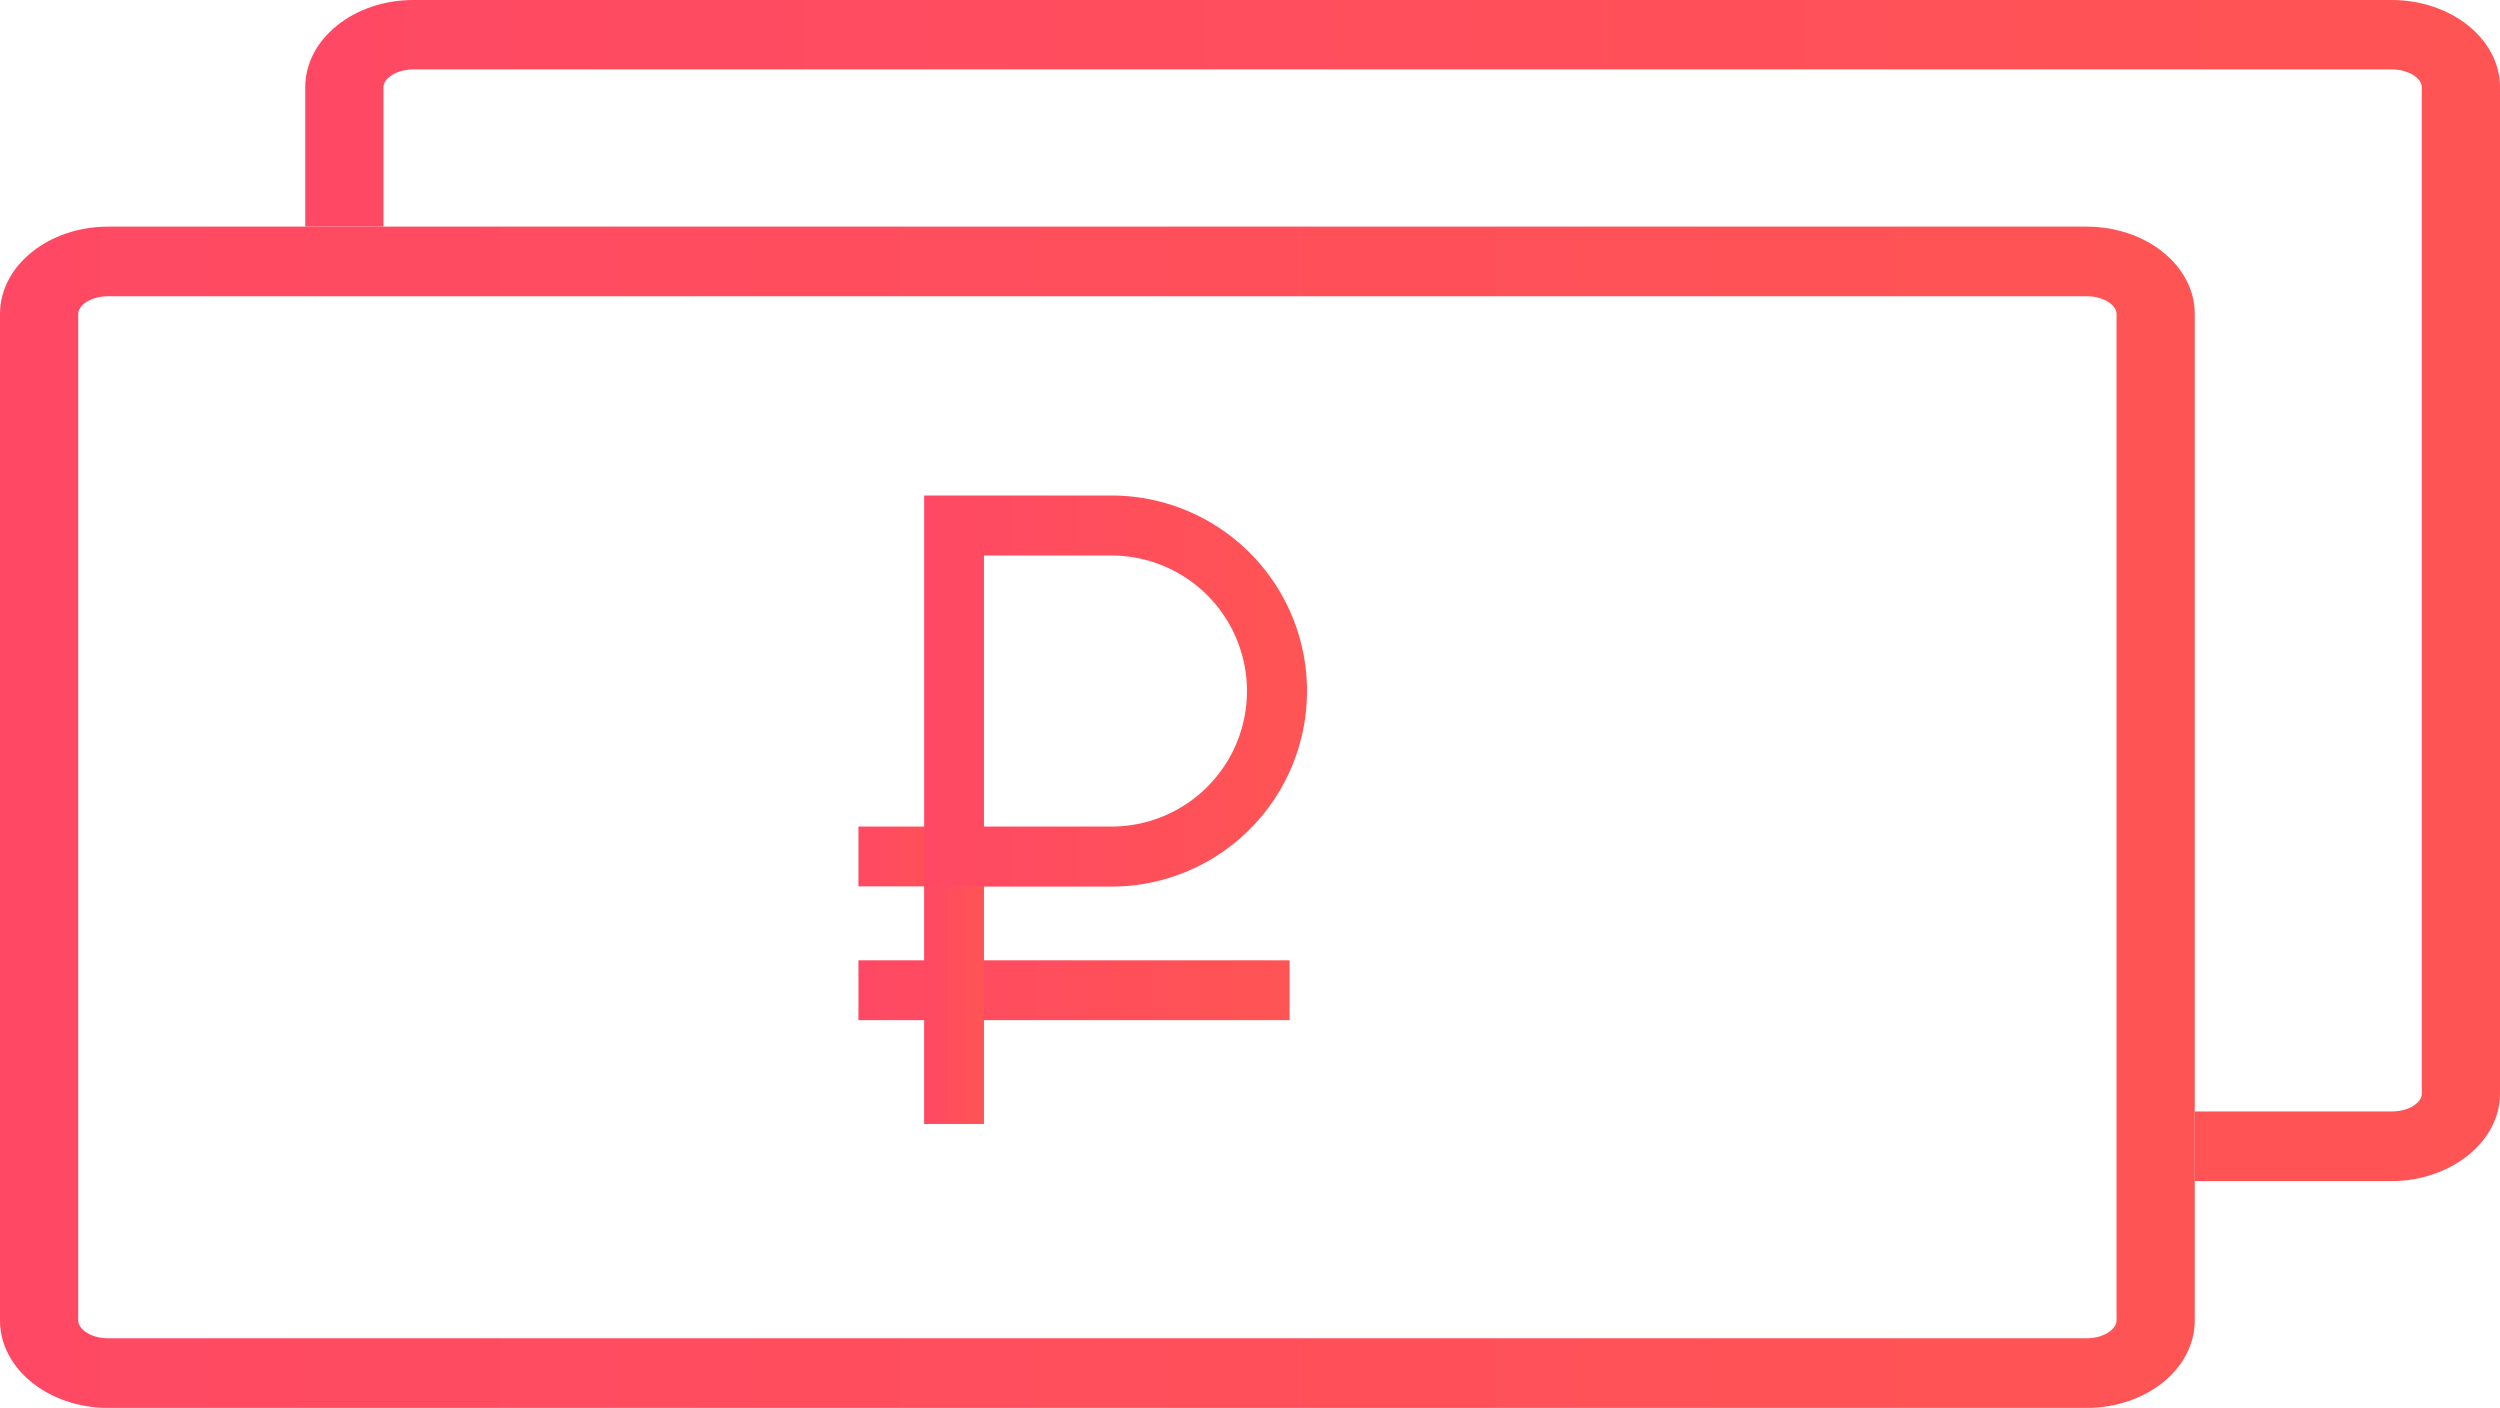
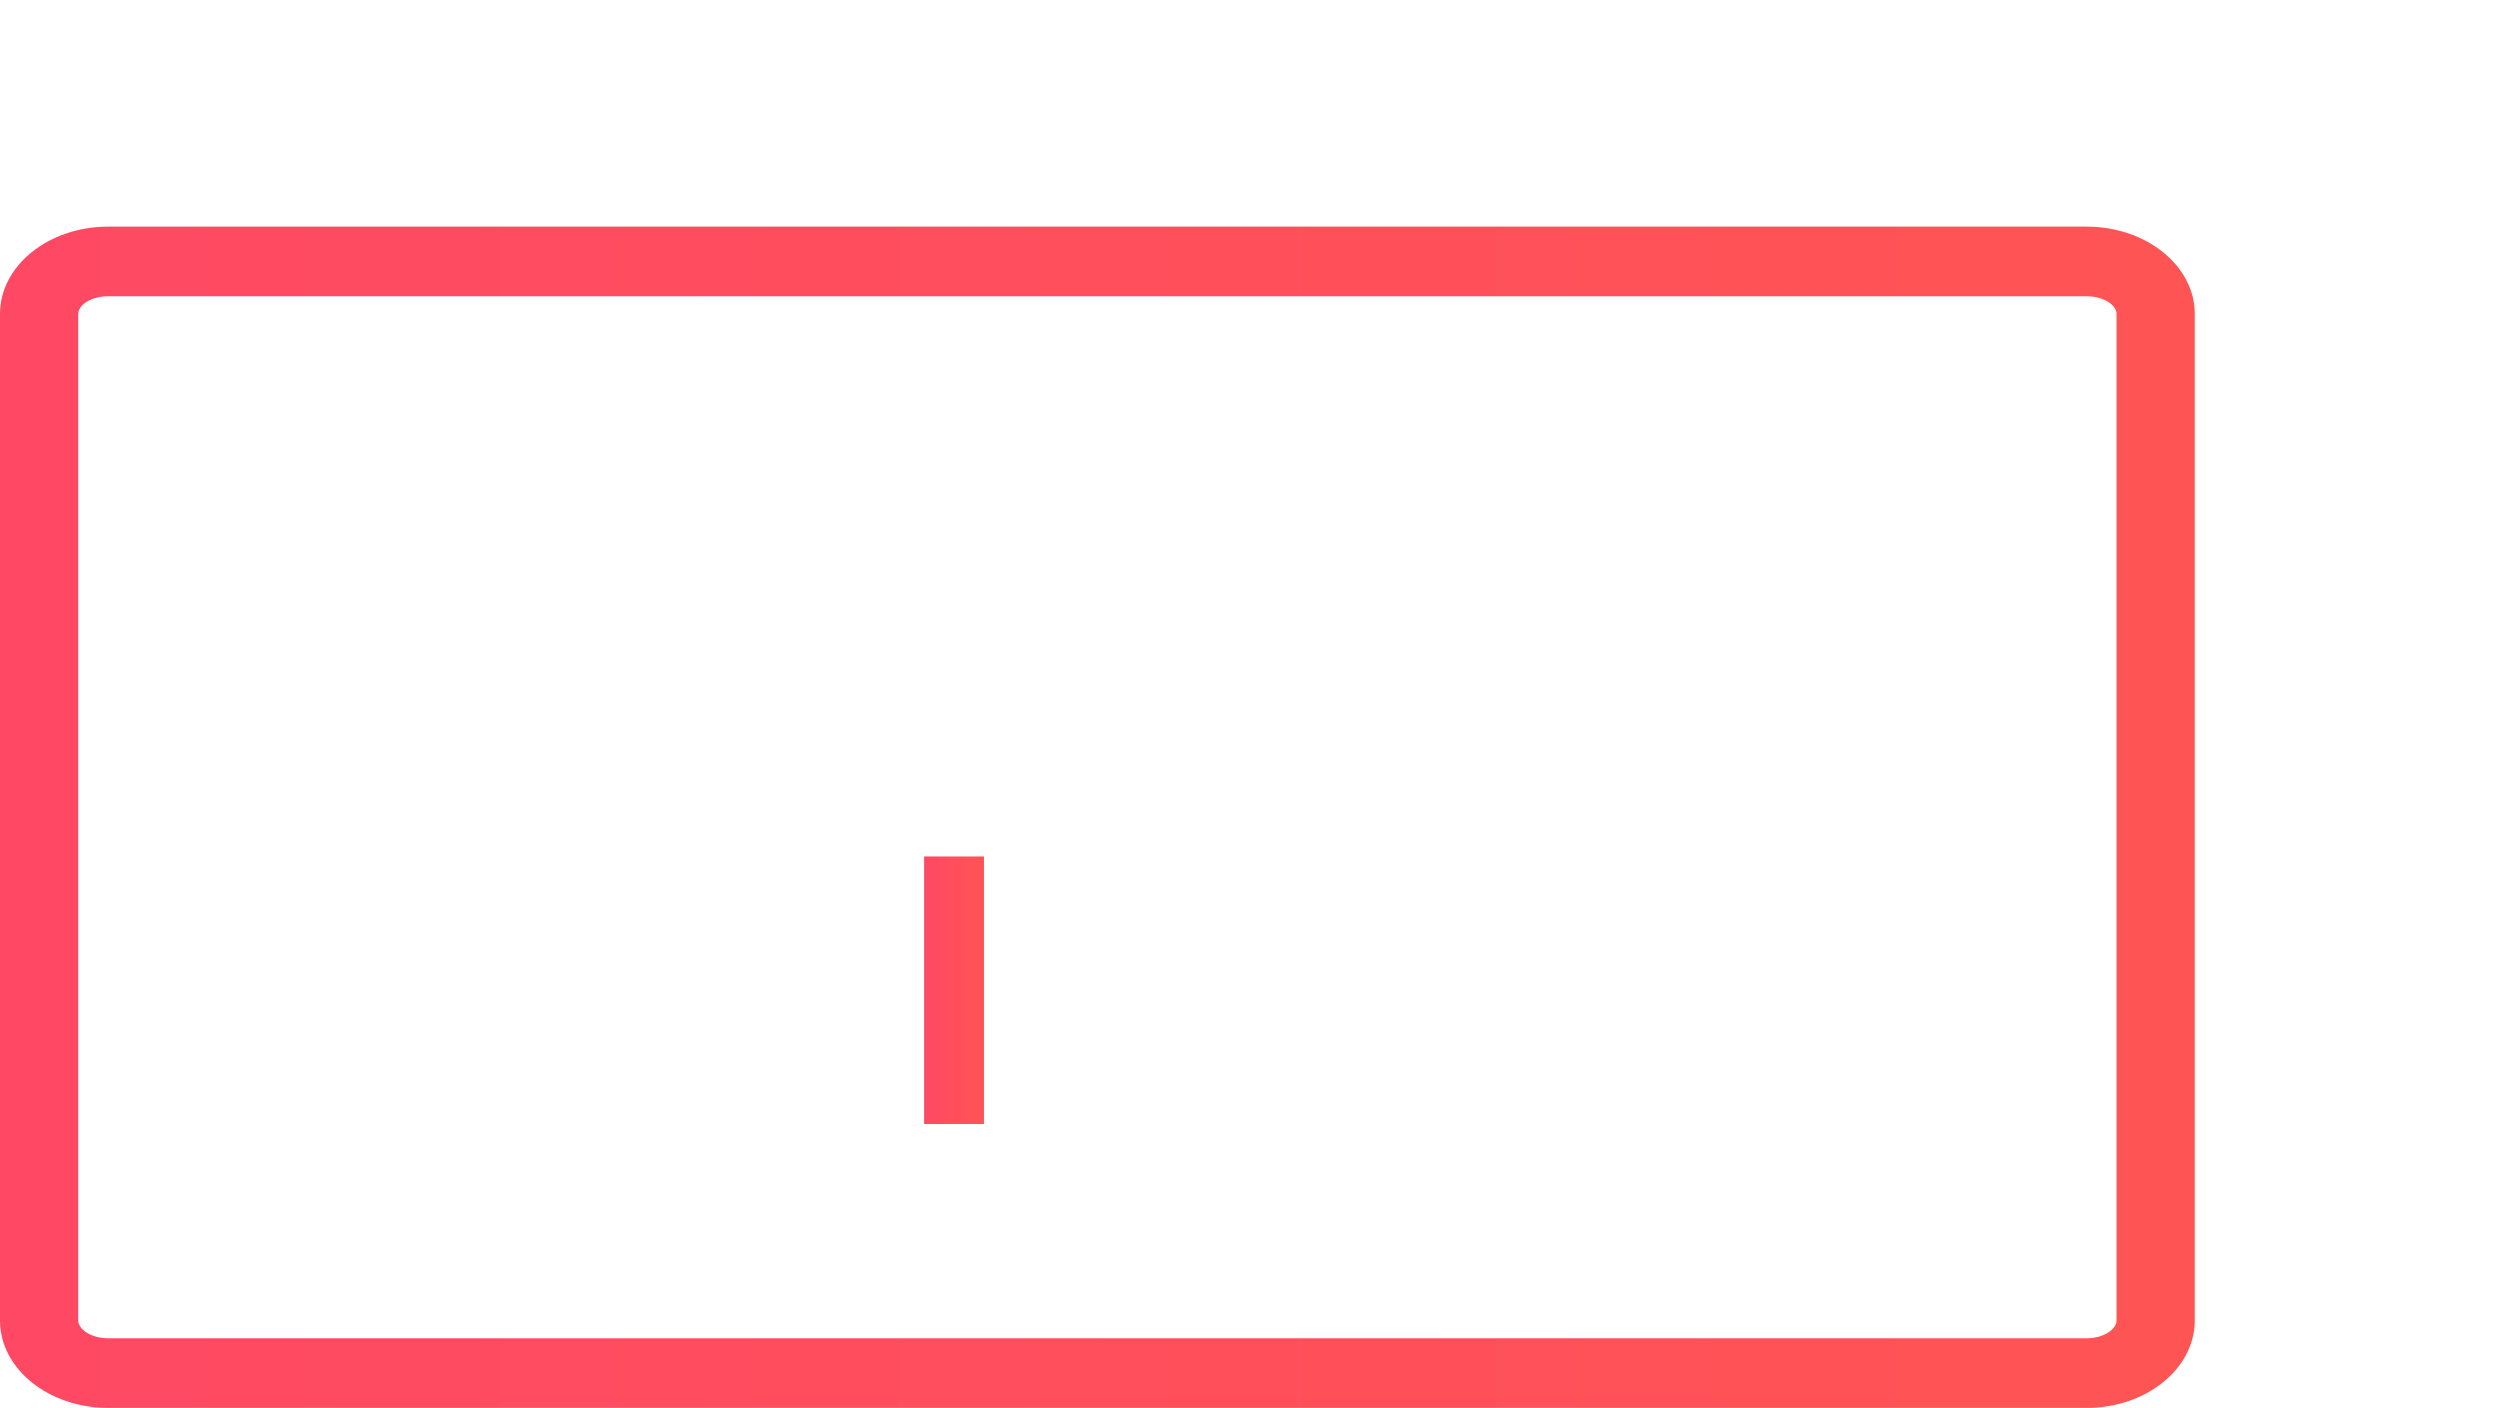
<svg xmlns="http://www.w3.org/2000/svg" xmlns:xlink="http://www.w3.org/1999/xlink" viewBox="0 0 127.85 71.99">
  <defs>
    <linearGradient id="A" x1="43.9" y1="50.64" x2="65.95" y2="50.64" gradientUnits="userSpaceOnUse">
      <stop offset="0" stop-color="#ff4964" />
      <stop offset="1" stop-color="#ff5454" />
    </linearGradient>
    <linearGradient id="B" y1="43.8" x2="48.8" y2="43.8" xlink:href="#A" />
    <linearGradient id="C" x1="47.26" y1="50.65" x2="50.32" y2="50.65" xlink:href="#A" />
    <linearGradient id="D" x1="47.26" y1="35.34" x2="66.84" y2="35.34" xlink:href="#A" />
    <linearGradient id="E" x1="0" y1="41.79" x2="112.24" y2="41.79" xlink:href="#A" />
    <linearGradient id="F" x1="15.61" y1="30.2" x2="127.85" y2="30.2" xlink:href="#A" />
  </defs>
-   <path d="M43.9 49.11h22.05v3.06H43.9z" fill="url(#A)" />
-   <path d="M43.9 42.27h4.9v3.06h-4.9z" fill="url(#B)" />
  <path d="M47.26 43.8h3.06v13.68h-3.06z" fill="url(#C)" />
-   <path d="M56.84,45.34H47.26v-20h9.58a10,10,0,0,1,0,20Zm-6.52-3.07h6.52a6.93,6.93,0,1,0,0-13.86H50.32Z" fill="url(#D)" />
  <path d="M106.71 72H5.53C2.48 72 0 70 0 67.53V16.05c0-2.46 2.48-4.46 5.53-4.46h101.18c3.05 0 5.53 2 5.53 4.46v51.48c0 2.47-2.48 4.47-5.53 4.47zM5.53 15.15c-.9 0-1.53.47-1.53.9v51.48c0 .43.63.91 1.53.91h101.18c.9 0 1.53-.48 1.53-.91V16.05c0-.43-.63-.9-1.53-.9z" fill="url(#E)" />
-   <path d="M122.31,0H21.14c-3.05,0-5.53,2-5.53,4.46v7.13h4V4.46c0-.43.63-.91,1.53-.91H122.31c.91,0,1.54.48,1.54.91V55.94c0,.43-.63.9-1.54.9H112.24V60.4h10.07c3,0,5.54-2,5.54-4.46V4.46C127.85,2,125.36,0,122.31,0Z" fill="url(#F)" />
</svg>